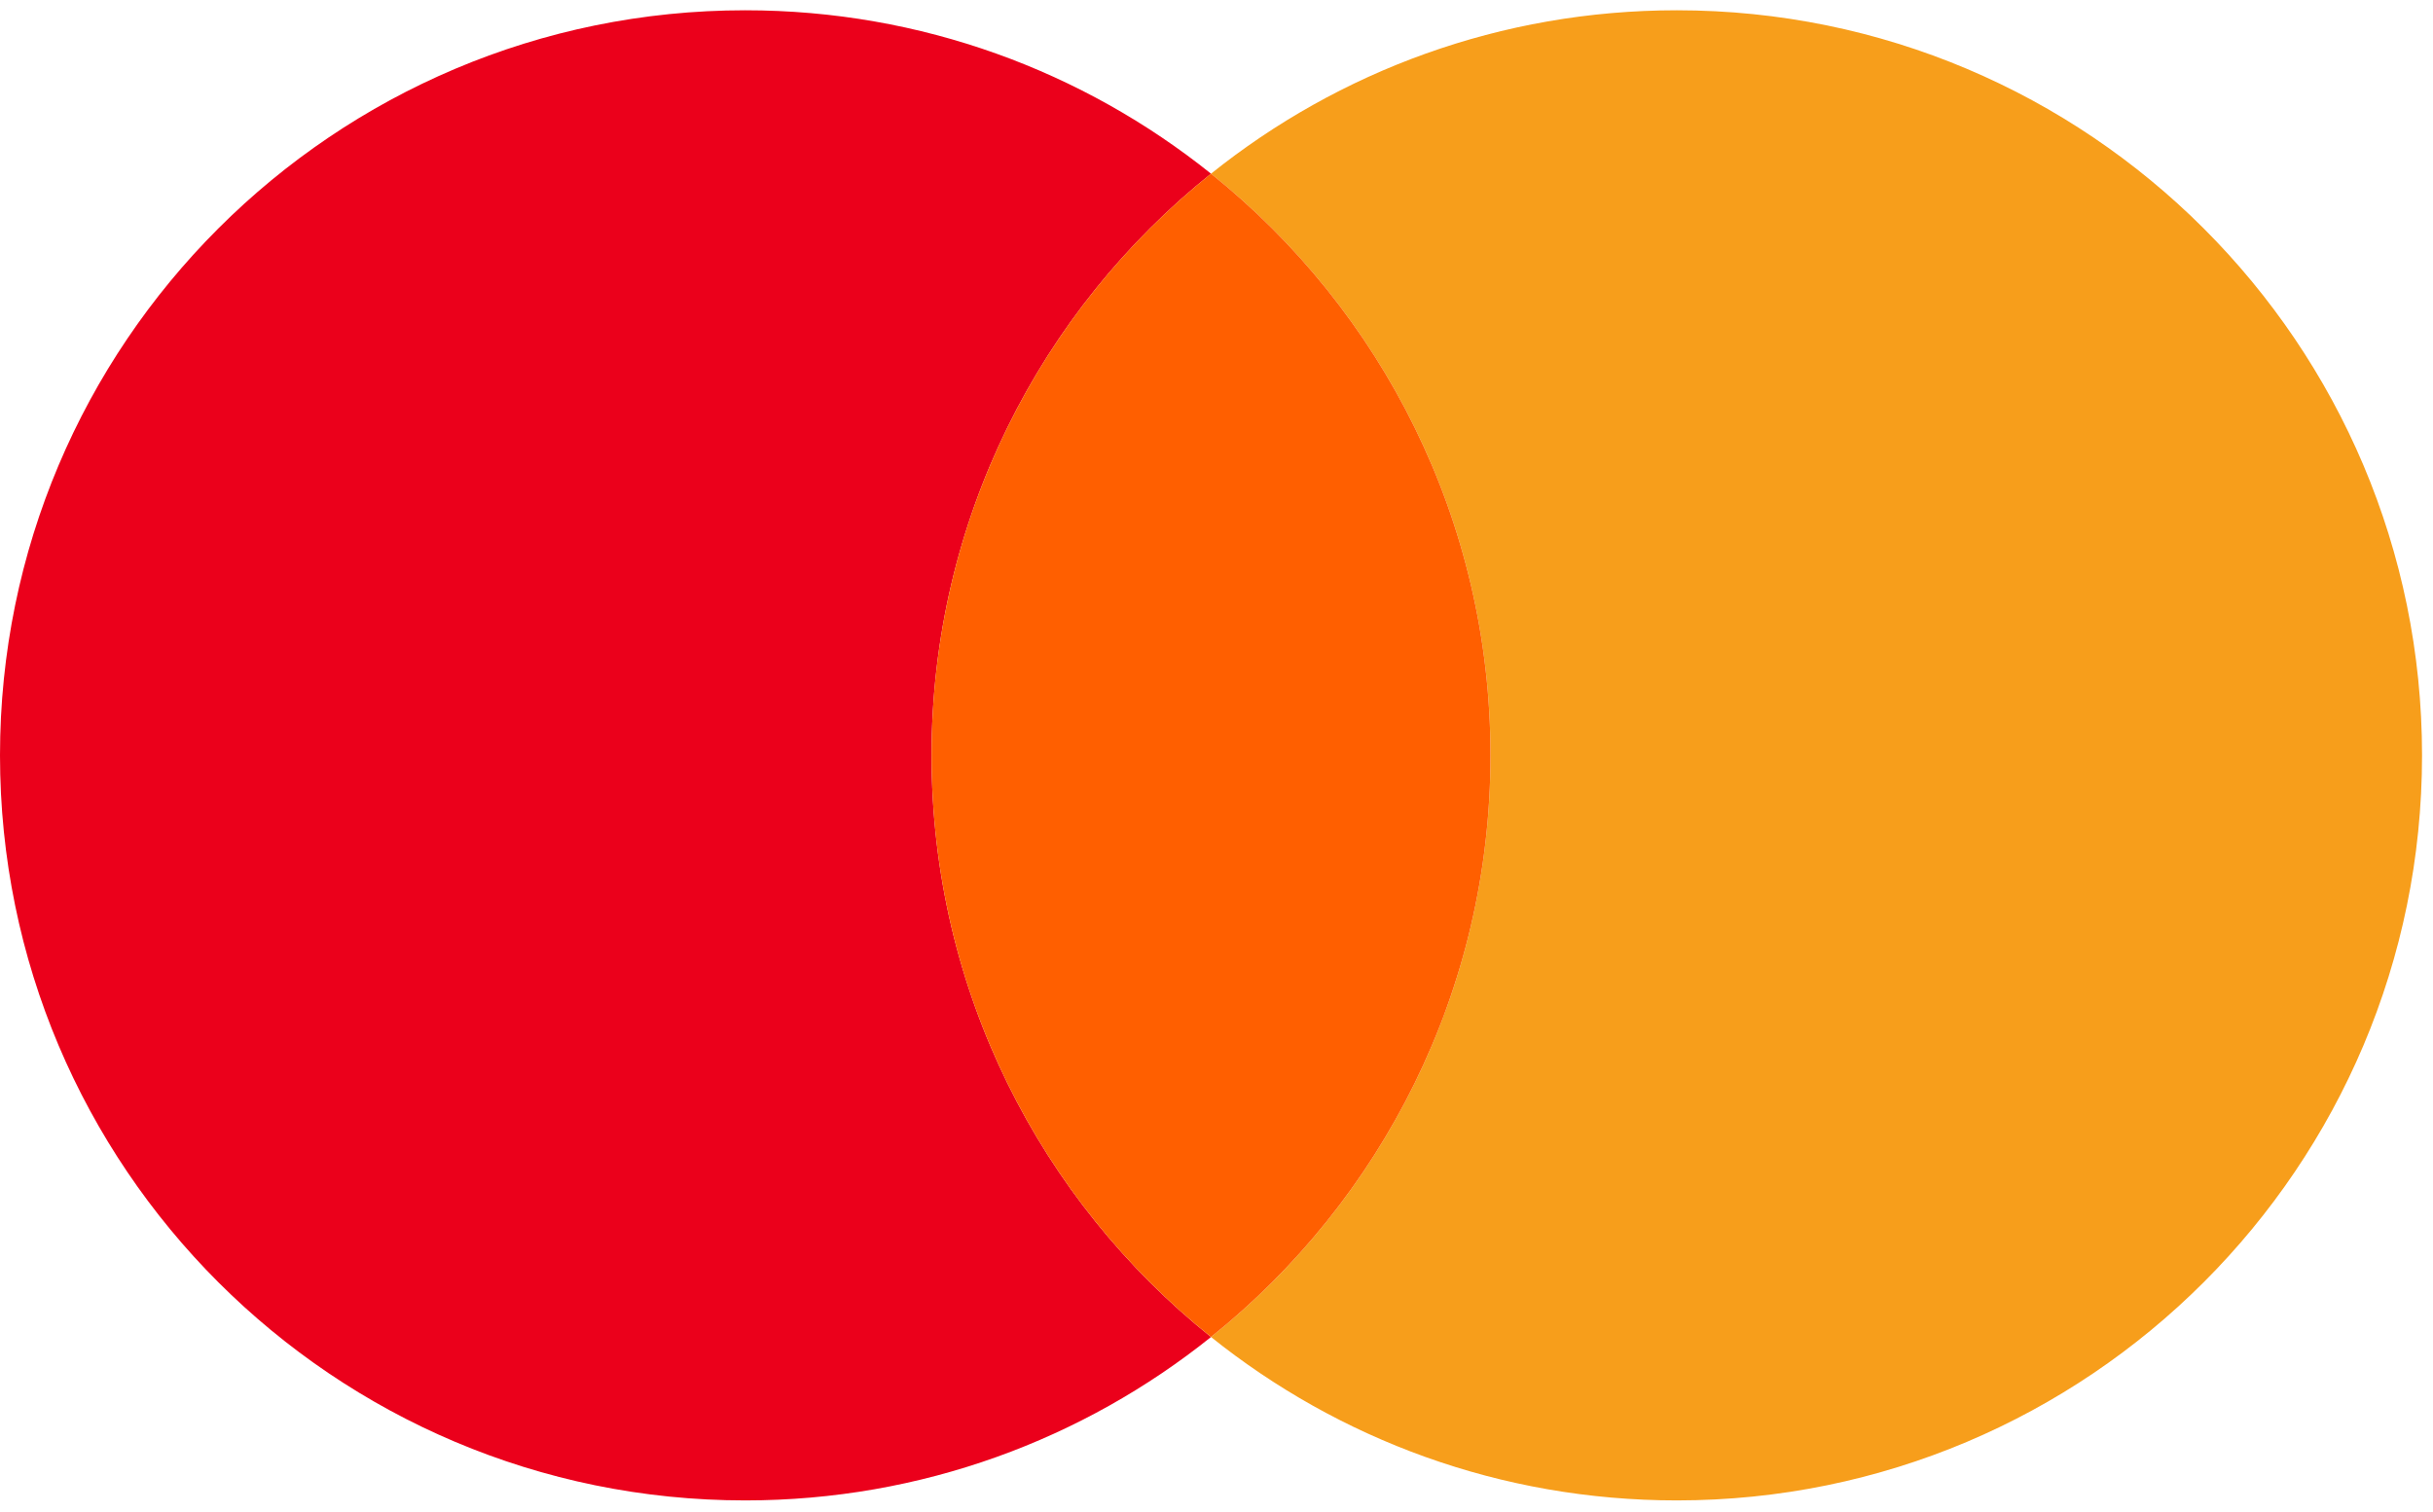
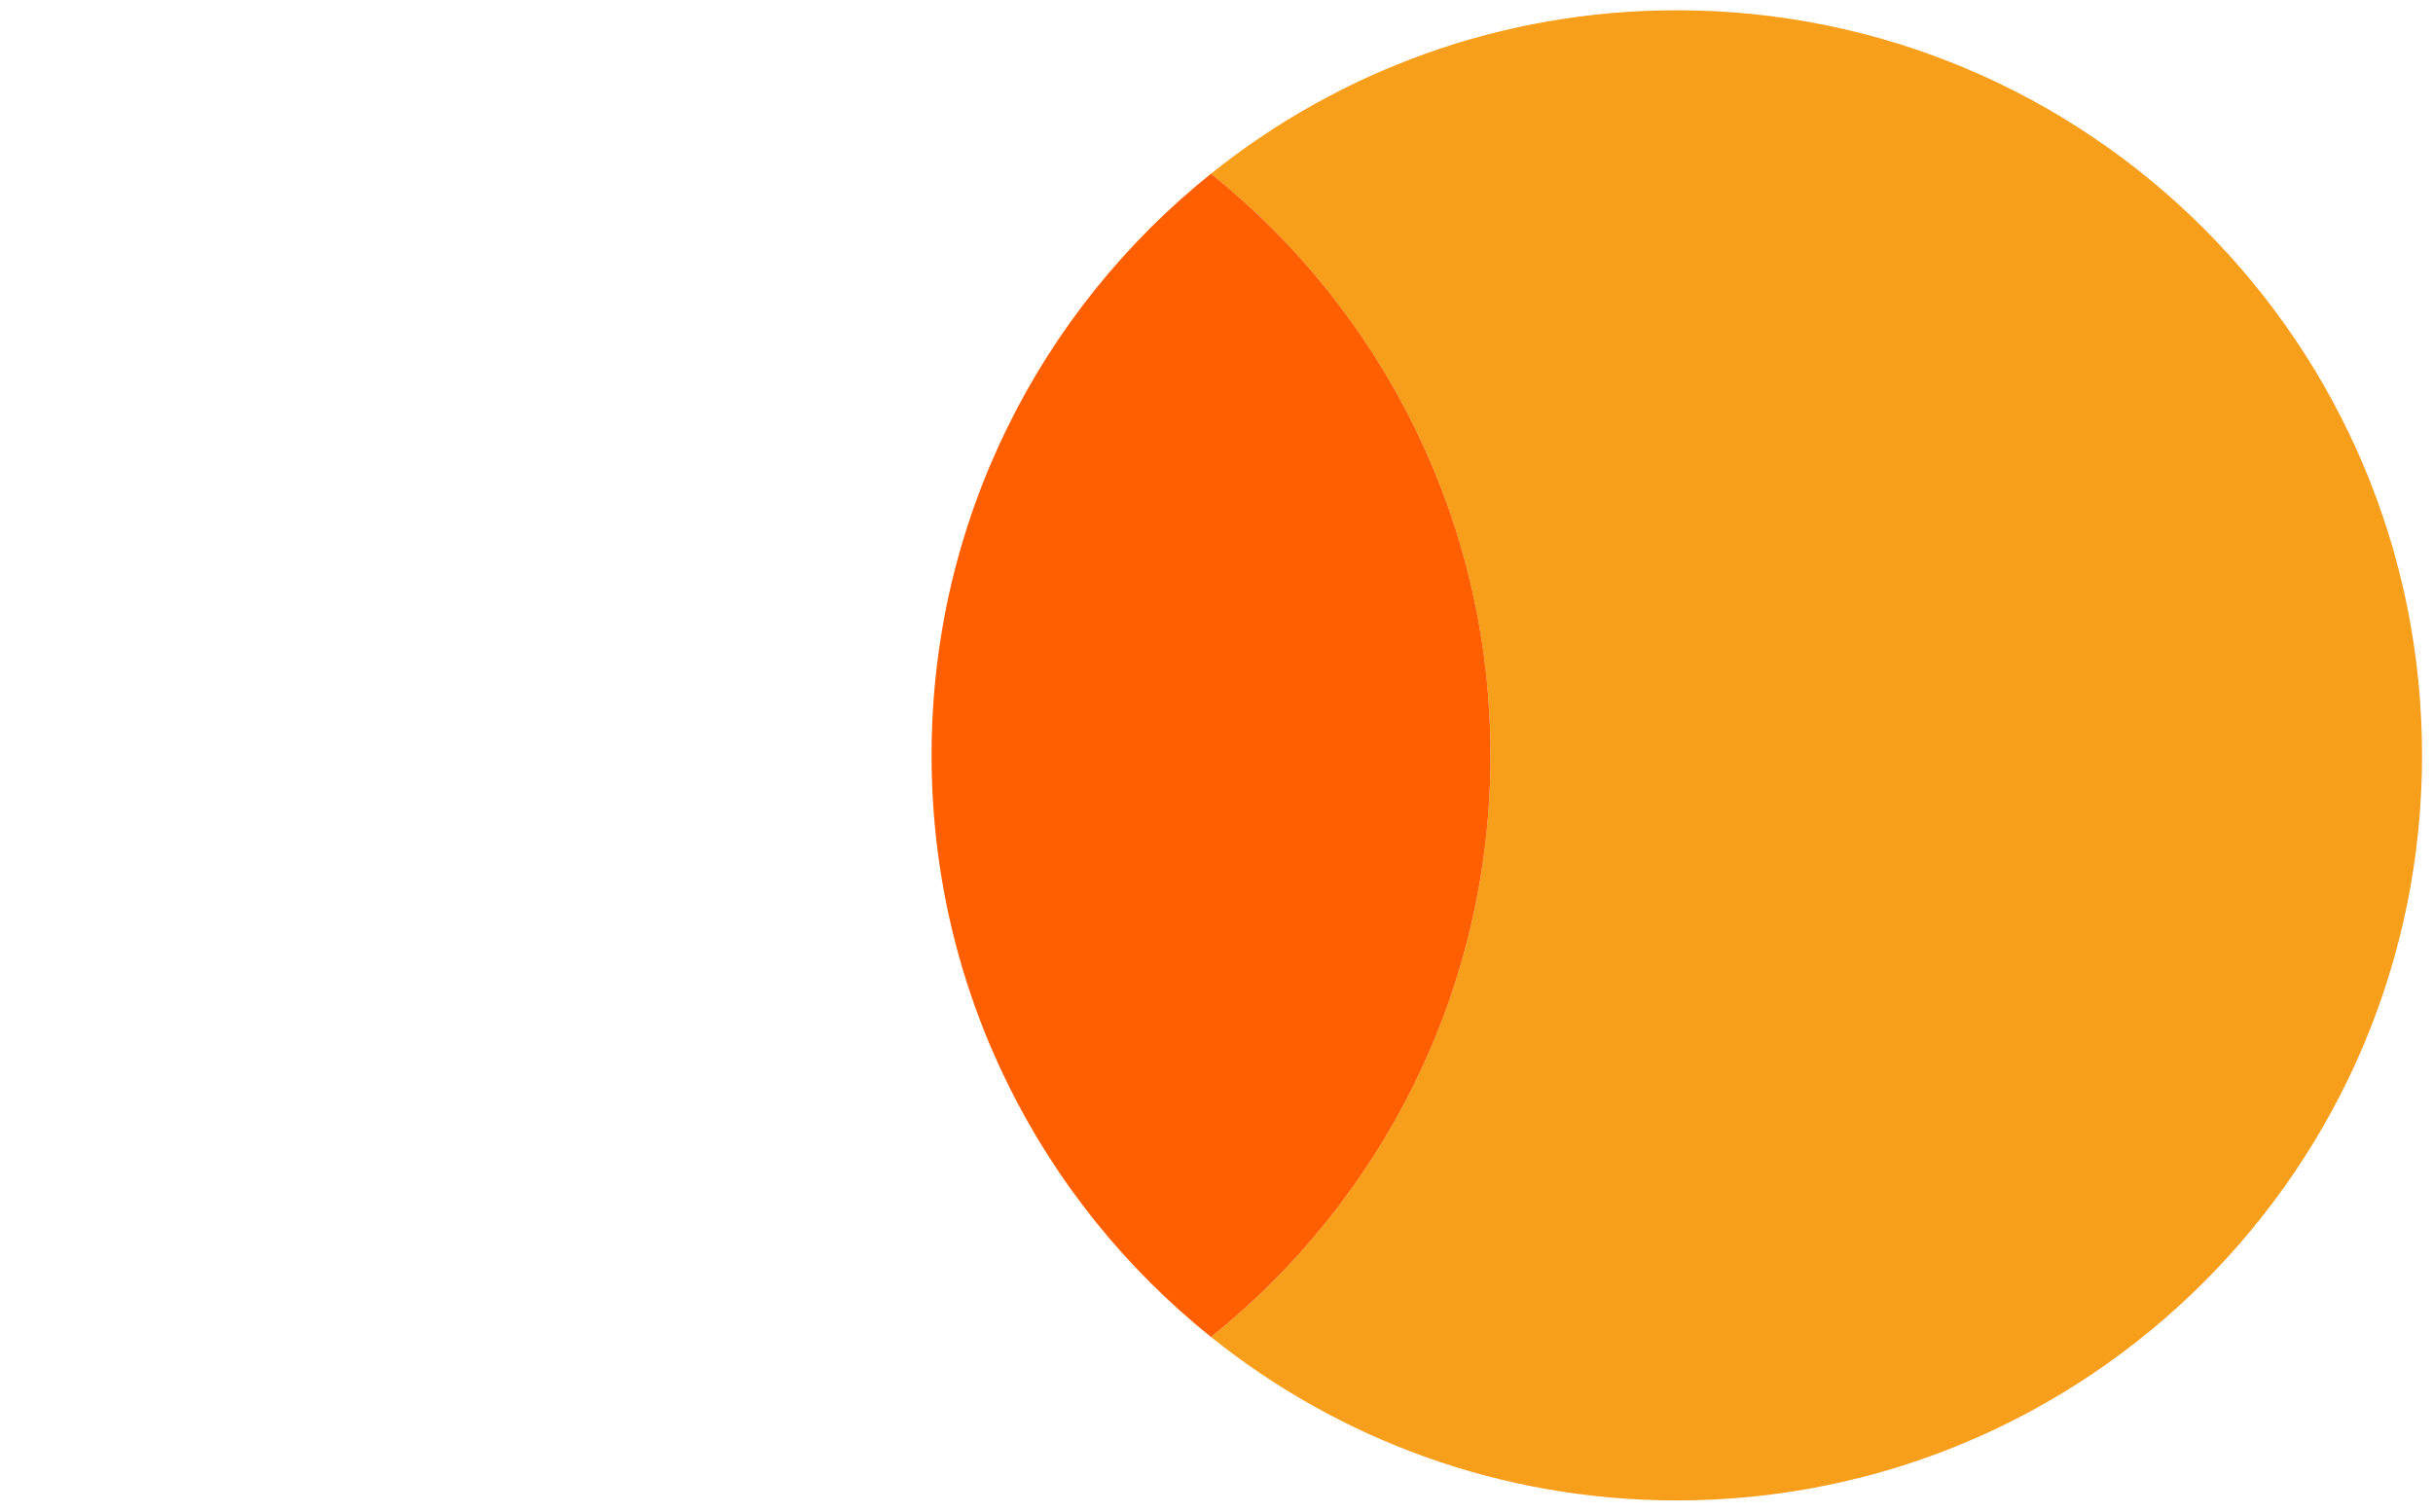
<svg xmlns="http://www.w3.org/2000/svg" width="111" height="69" viewBox="0 0 111 69" fill="none">
-   <path fill-rule="evenodd" clip-rule="evenodd" d="M55.25 7.926C47.477 14.157 42.5 23.732 42.5 34.469C42.5 45.206 47.477 54.781 55.25 61.012C49.429 65.678 42.041 68.469 34 68.469C15.222 68.469 0 53.246 0 34.469C0 15.691 15.222 0.469 34 0.469C42.041 0.469 49.429 3.26 55.25 7.926Z" fill="#EB001B" />
  <path fill-rule="evenodd" clip-rule="evenodd" d="M55.25 7.926C63.023 14.157 68 23.732 68 34.469C68 45.206 63.023 54.781 55.25 61.012C61.071 65.678 68.46 68.469 76.5 68.469C95.278 68.469 110.5 53.246 110.5 34.469C110.5 15.691 95.278 0.469 76.5 0.469C68.46 0.469 61.071 3.26 55.25 7.926Z" fill="#F79E1B" />
  <path fill-rule="evenodd" clip-rule="evenodd" d="M55.25 61.011C63.023 54.78 68 45.206 68 34.469C68 23.732 63.023 14.157 55.25 7.926C47.477 14.157 42.5 23.732 42.5 34.469C42.5 45.206 47.477 54.78 55.25 61.011Z" fill="#FF5F00" />
</svg>